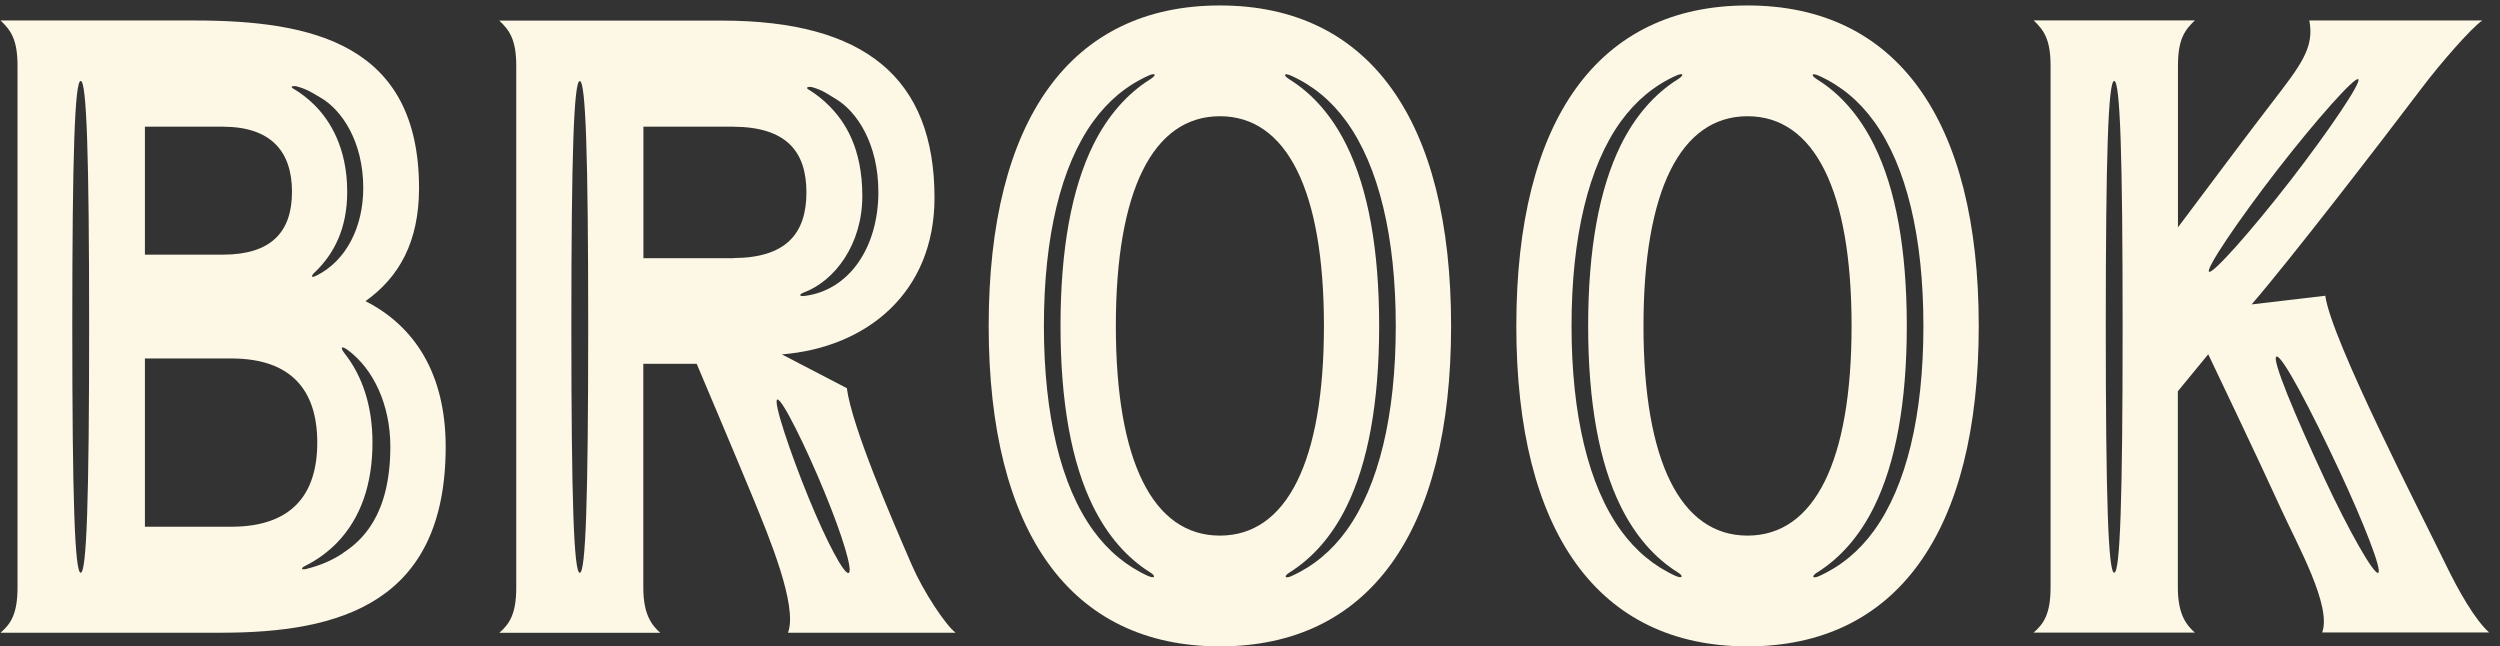
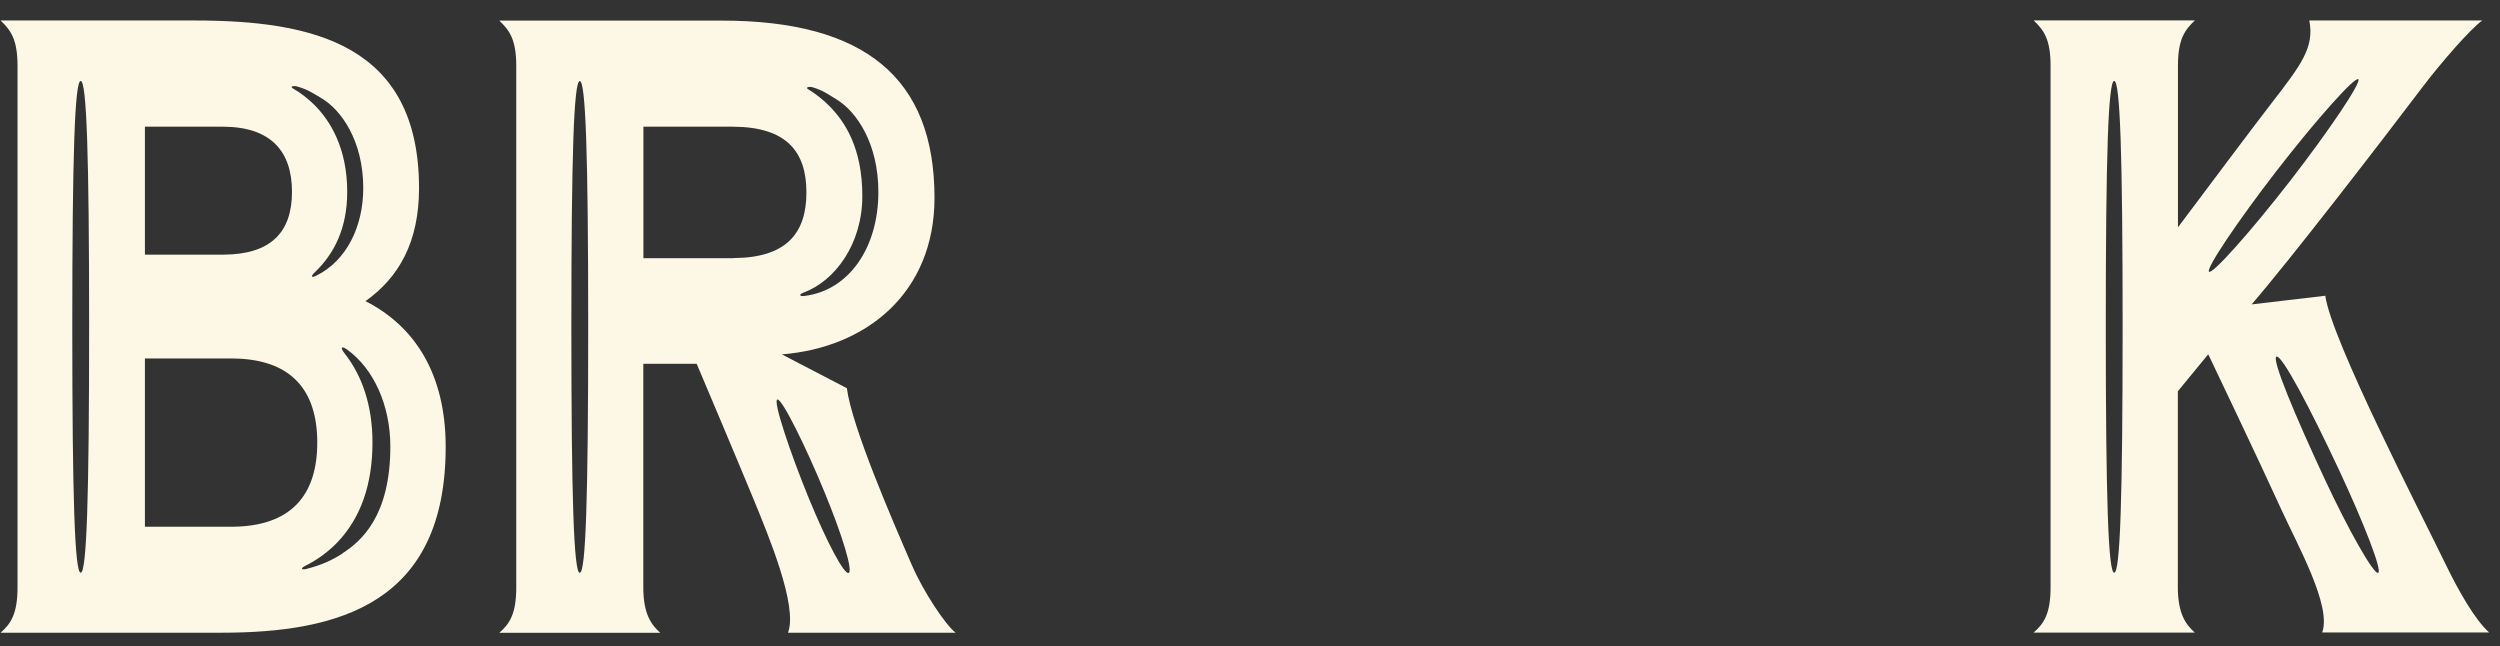
<svg xmlns="http://www.w3.org/2000/svg" id="Layer_1" data-name="Layer 1" viewBox="0 0 219.61 56.78">
  <rect x="0" y="0" width="219.61" height="56.78" fill="#333333" stroke="none" />
  <defs>
    <style>
      .cls-1 {
        fill: #fdf8e5;
        stroke-width: 0px;
      }
    </style>
  </defs>
-   <path class="cls-1" d="m107.16.48c-13.09,0-20.31,10.01-20.31,28.15s7.22,28.15,20.31,28.15,20.31-10.01,20.31-28.15S120.25.48,107.16.48Zm-6.28,50.13c-1.92-.87-3.53-2.2-4.85-4.02-2.83-3.91-4.33-10.12-4.33-17.96s1.5-14.05,4.33-17.96c1.32-1.82,2.93-3.16,4.86-4.03.63-.28.75-.05.14.33-2.03,1.27-3.74,3.22-5,5.77-1.9,3.85-2.87,9.19-2.87,15.88s.96,12.03,2.87,15.88c1.27,2.57,2.98,4.52,5.02,5.79.52.32.38.56-.18.31Zm6.28-3.56c-5.89,0-9.14-6.55-9.14-18.42s3.25-18.42,9.14-18.42,9.14,6.55,9.14,18.42-3.25,18.42-9.14,18.42Zm11.13-.46c-1.32,1.82-2.92,3.15-4.85,4.02-.56.25-.7.02-.18-.31,2.04-1.27,3.76-3.22,5.02-5.79,1.9-3.85,2.87-9.19,2.87-15.88s-.96-12.03-2.87-15.88c-1.26-2.56-2.97-4.51-5-5.77-.61-.38-.48-.61.14-.33,1.93.87,3.54,2.2,4.86,4.03,2.83,3.91,4.33,10.12,4.33,17.96s-1.5,14.05-4.33,17.96Z" />
  <path class="cls-1" d="m32.11,26.45c2.94-2.09,4.7-5.19,4.7-9.93C36.8,3.88,27.47,1.8,17.09,1.8H.05c.89.85,1.49,1.65,1.49,3.99v45.8c0,2.33-.59,3.21-1.49,3.99h19.39c10.37,0,19.71-2.58,19.71-16.33,0-6.41-2.72-10.6-7.05-12.8ZM7.09,50.31c-.52,0-.74-6.48-.74-21.6s.22-21.6.74-21.6.74,6.48.74,21.6-.22,21.6-.74,21.6ZM26.11,7.6c.91.26,1.3.54,2.07.99,1.8,1.04,3.73,3.79,3.73,7.93,0,3.37-1.46,6.38-4.13,7.7-.45.22-.48.04-.17-.26,1.75-1.65,2.89-3.91,2.89-7.11,0-3.94-1.57-6.33-2.89-7.64-.57-.56-1.2-1.05-1.89-1.45-.28-.17.09-.25.4-.16Zm-13.38,3.53c.14,0,6.75,0,6.9,0,4.14.02,6.02,2.14,6.02,5.72s-1.88,5.5-6.02,5.52c-.14,0-6.76,0-6.9,0v-11.24Zm7.7,35.14c-.09,0-4.73,0-7.7,0v-14.78c4.04,0,7.59,0,7.7,0,5.13.04,7.44,2.76,7.44,7.39s-2.31,7.35-7.44,7.39Zm9.69,2.33c-.96.62-1.9,1.05-3.22,1.38-.41.1-.52-.05-.13-.25,1.07-.53,2.02-1.22,2.84-2.06,2.09-2.17,3.11-5.14,3.11-8.8,0-3.21-.89-5.84-2.43-7.8-.45-.57-.3-.74.29-.3,2.22,1.65,3.71,4.79,3.71,8.46,0,6.1-2.56,8.31-4.18,9.36Z" />
-   <path class="cls-1" d="m83.93,55.57c-.91-.71-2.85-3.66-3.83-5.93-1.77-4.08-5.26-12.14-5.71-15.54l-5.71-2.97c7.44-.59,13.41-5.41,13.41-13.76,0-10.49-6.09-15.56-18.69-15.56h-19.54c.89.85,1.49,1.65,1.49,3.99v45.8c0,2.33-.59,3.21-1.49,3.99h14.14c-.79-.71-1.49-1.65-1.49-3.99v-19.64h4.69s3.58,8.45,4.94,11.76c1.36,3.31,3.97,9.53,3.08,11.86h14.71Zm-12.54-47.9c.91.27,1.29.58,2.06,1.04,1.8,1.08,3.71,3.89,3.71,8.16,0,4.85-2.55,8.64-6.5,9.13-.5.06-.46-.16-.04-.31,2.72-1.02,5.13-4.23,5.13-8.47s-1.54-6.53-2.87-7.88c-.57-.58-1.2-1.08-1.89-1.5-.28-.17.09-.26.4-.17Zm-20.46,42.65c-.52,0-.74-6.48-.74-21.6s.22-21.6.74-21.6.74,6.48.74,21.6-.22,21.6-.74,21.6Zm13.5-27.64c-.14,0-7.77,0-7.91,0v-11.55c.14,0,7.77,0,7.91,0,4.63.03,6.41,2.16,6.41,5.77s-1.78,5.75-6.41,5.77Zm3.85,12.42c.39-.16,2.54,4.21,4.14,8.11,1.61,3.9,2.52,6.96,2.13,7.12-.39.16-1.9-2.66-3.5-6.56s-3.16-8.52-2.77-8.68Z" />
+   <path class="cls-1" d="m83.93,55.57c-.91-.71-2.85-3.66-3.83-5.93-1.77-4.08-5.26-12.14-5.71-15.54l-5.71-2.97c7.44-.59,13.41-5.41,13.41-13.76,0-10.49-6.09-15.56-18.69-15.56h-19.54c.89.85,1.49,1.65,1.49,3.99v45.8c0,2.33-.59,3.21-1.49,3.99h14.14c-.79-.71-1.49-1.65-1.49-3.99v-19.64h4.69s3.58,8.45,4.94,11.76c1.36,3.31,3.97,9.53,3.08,11.86h14.71Zm-12.54-47.9c.91.27,1.29.58,2.06,1.04,1.8,1.08,3.71,3.89,3.71,8.16,0,4.85-2.55,8.64-6.5,9.13-.5.06-.46-.16-.04-.31,2.72-1.02,5.13-4.23,5.13-8.47s-1.54-6.53-2.87-7.88c-.57-.58-1.2-1.08-1.89-1.5-.28-.17.09-.26.4-.17Zm-20.46,42.65c-.52,0-.74-6.48-.74-21.6s.22-21.6.74-21.6.74,6.48.74,21.6-.22,21.6-.74,21.6m13.5-27.64c-.14,0-7.77,0-7.91,0v-11.55c.14,0,7.77,0,7.91,0,4.63.03,6.41,2.16,6.41,5.77s-1.78,5.75-6.41,5.77Zm3.85,12.42c.39-.16,2.54,4.21,4.14,8.11,1.61,3.9,2.52,6.96,2.13,7.12-.39.16-1.9-2.66-3.5-6.56s-3.16-8.52-2.77-8.68Z" />
  <path class="cls-1" d="m218.67,55.57c-1.25-1.1-2.72-3.7-3.8-5.93-2.21-4.56-10.04-19.7-10.61-23.66l-6.47.76c3.31-3.82,11.38-14.29,14.95-19.01,1.6-2.12,4.29-5.22,5.31-5.93h-15.19c.45,2.37-.68,3.85-3.37,7.33-1.83,2.37-5.52,7.31-8.17,10.84v-7.41s0-6.78,0-6.78c0-2.33.59-3.14,1.49-3.99h-14.17c.89.85,1.49,1.65,1.49,3.99v45.8c0,2.33-.59,3.21-1.49,3.99h14.16c-.79-.71-1.49-1.65-1.49-3.99v-17.21l2.67-3.25s4.48,9.37,6.37,13.53c1.49,3.27,4.49,8.58,3.64,10.91h14.65Zm-32.95-5.26c-.52,0-.74-6.48-.74-21.6s.22-21.6.74-21.6.74,6.48.74,21.6-.22,21.6-.74,21.6Zm8.33-26.44c-.31-.24,2.52-4.45,5.97-8.91,3.46-4.46,6.83-8.24,7.14-8,.31.24-2.52,4.45-5.97,8.91-3.46,4.46-6.83,8.24-7.14,8Zm5.92,7.46c.46-.22,2.96,4.52,5.56,10.08,2.11,4.53,3.76,8.73,3.38,8.91-.38.18-2.61-3.75-4.72-8.28-2.59-5.56-4.66-10.5-4.22-10.72Z" />
-   <path class="cls-1" d="m153.51.48c-13.09,0-20.31,10.01-20.31,28.15s7.22,28.15,20.31,28.15,20.31-10.01,20.31-28.15S166.6.48,153.51.48Zm-6.28,50.13c-1.92-.87-3.53-2.2-4.85-4.02-2.83-3.91-4.33-10.12-4.33-17.96s1.5-14.05,4.33-17.96c1.32-1.82,2.93-3.16,4.86-4.03.63-.28.75-.05.14.33-2.03,1.27-3.74,3.22-5,5.77-1.9,3.85-2.87,9.19-2.87,15.88s.96,12.03,2.87,15.88c1.27,2.57,2.98,4.52,5.02,5.79.52.32.38.56-.18.31Zm6.28-3.56c-5.89,0-9.14-6.55-9.14-18.42s3.25-18.42,9.14-18.42,9.14,6.55,9.14,18.42-3.25,18.42-9.14,18.42Zm11.13-.46c-1.32,1.82-2.92,3.15-4.85,4.02-.56.25-.7.02-.18-.31,2.04-1.27,3.76-3.22,5.02-5.79,1.9-3.85,2.87-9.19,2.87-15.88s-.96-12.03-2.87-15.88c-1.26-2.56-2.97-4.51-5-5.77-.61-.38-.48-.61.14-.33,1.93.87,3.54,2.2,4.86,4.03,2.83,3.91,4.33,10.12,4.33,17.96s-1.5,14.05-4.33,17.96Z" />
</svg>